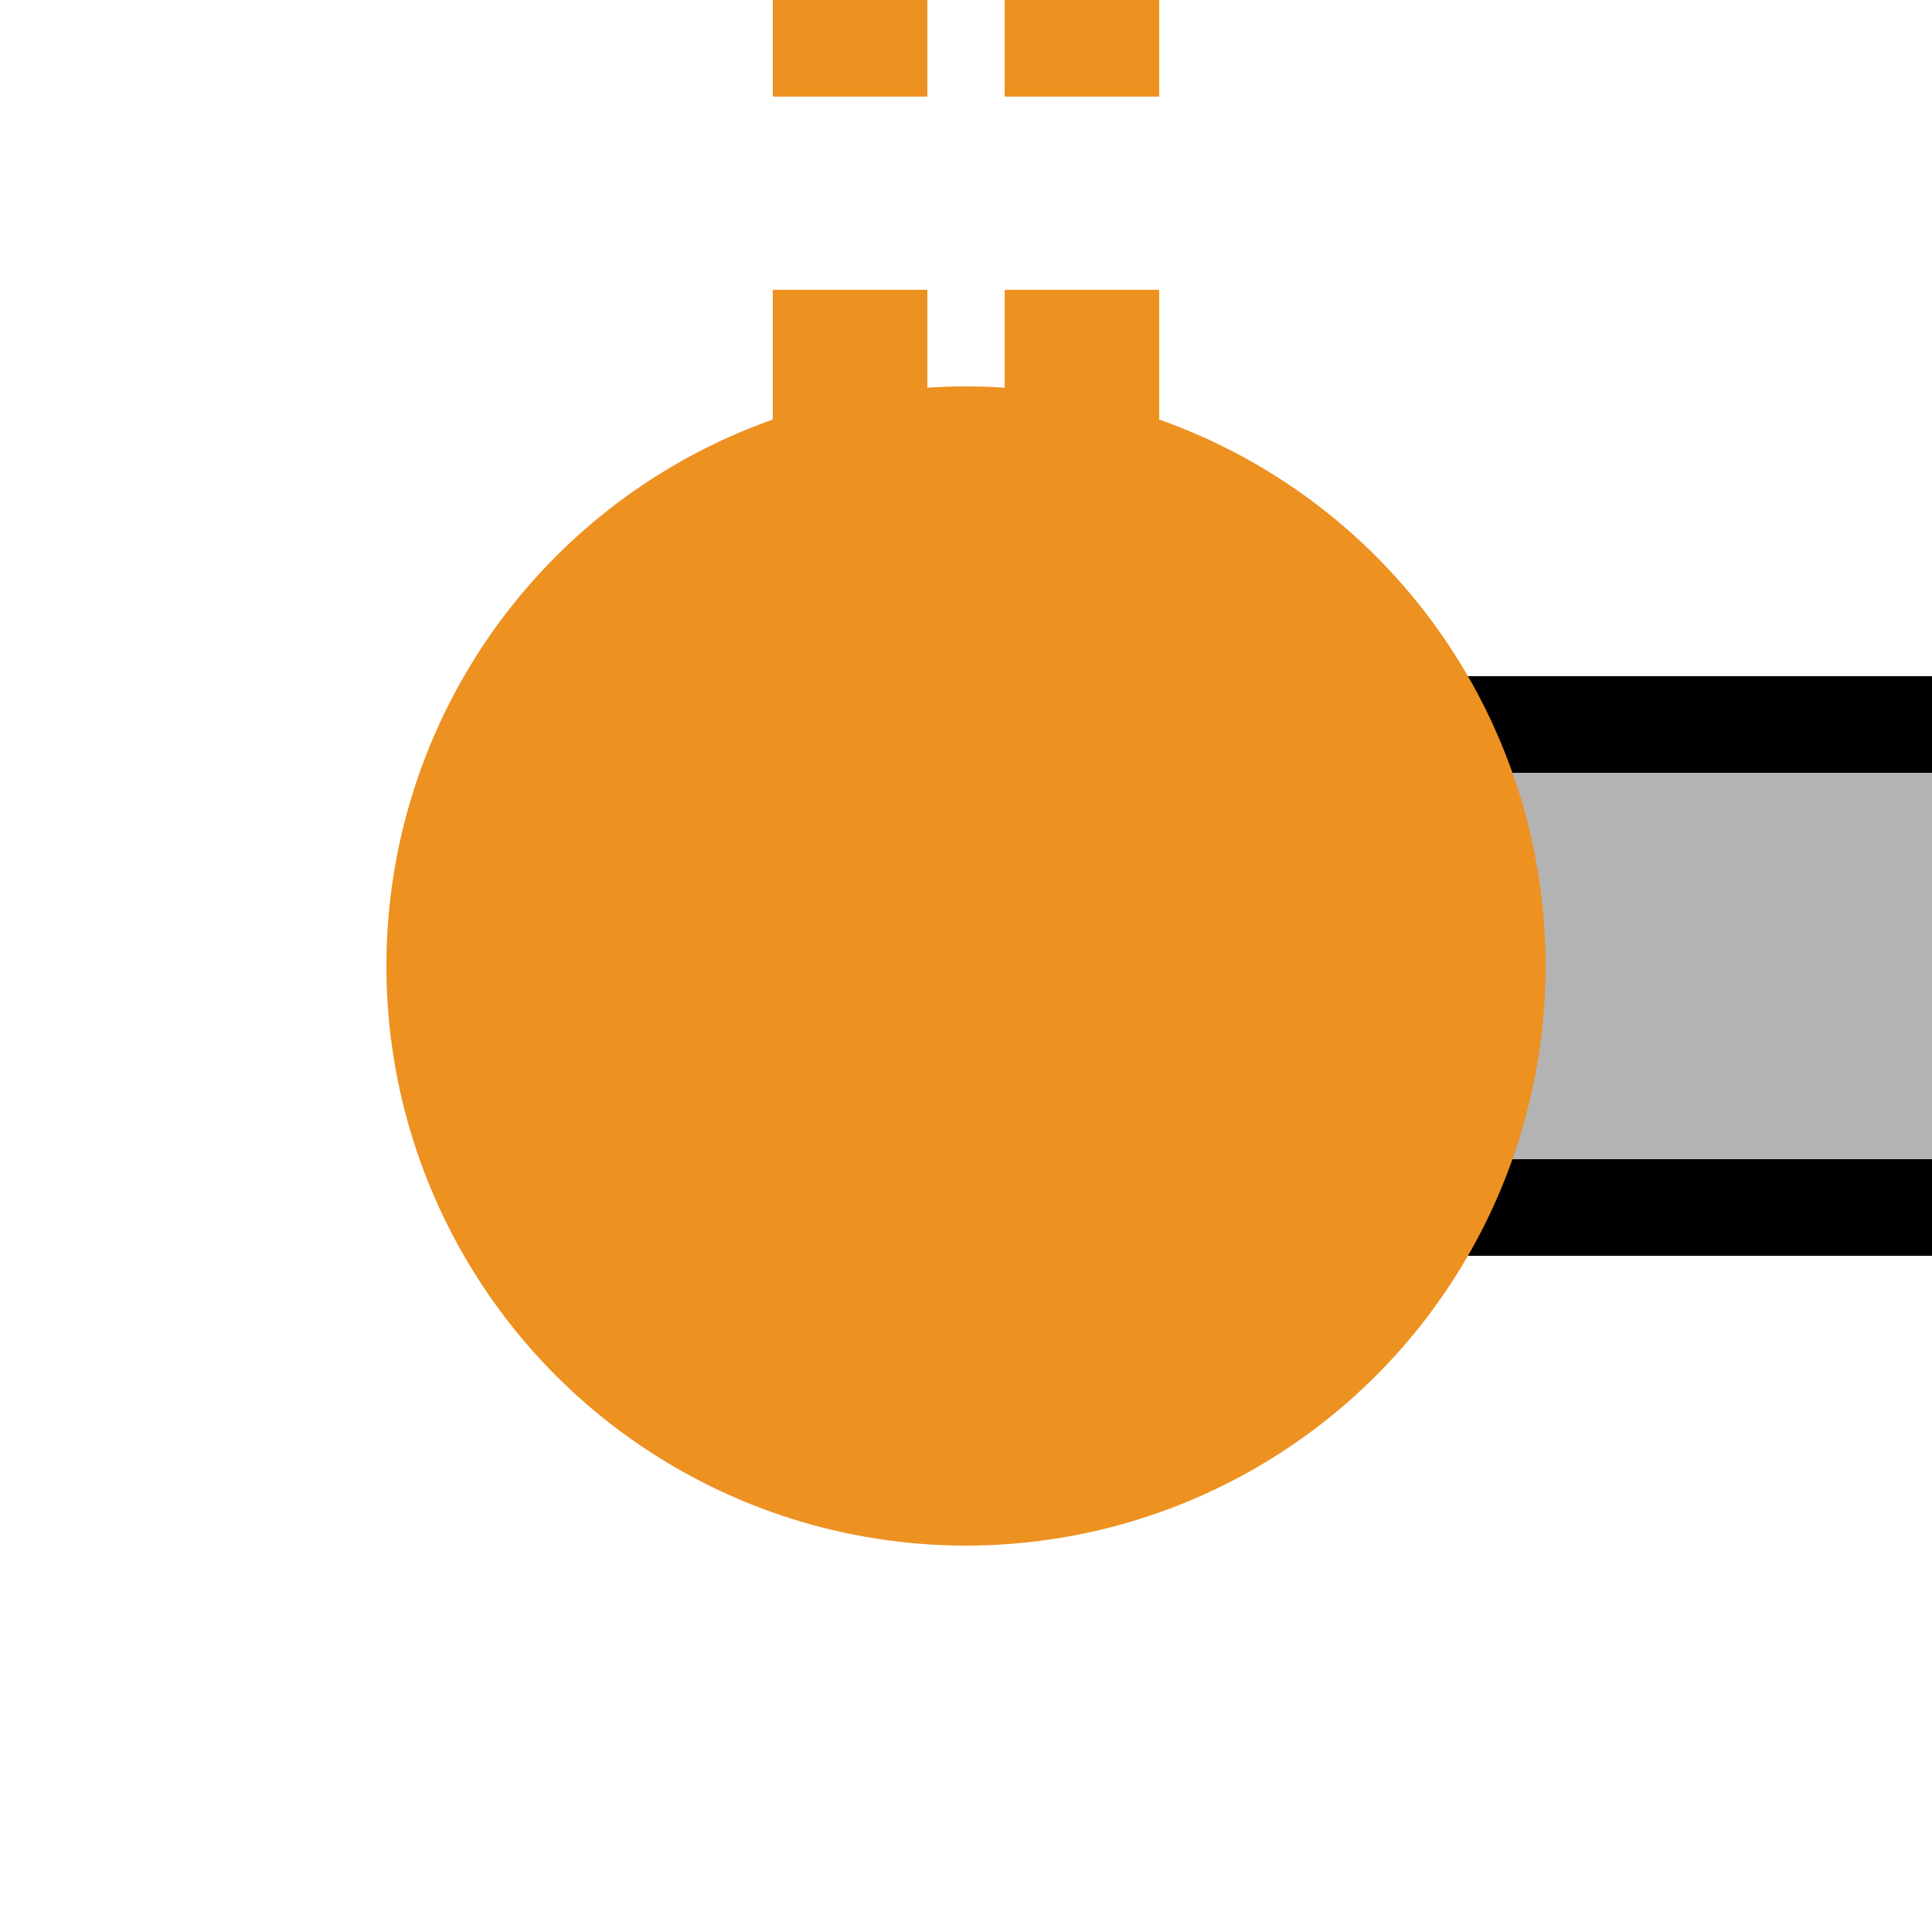
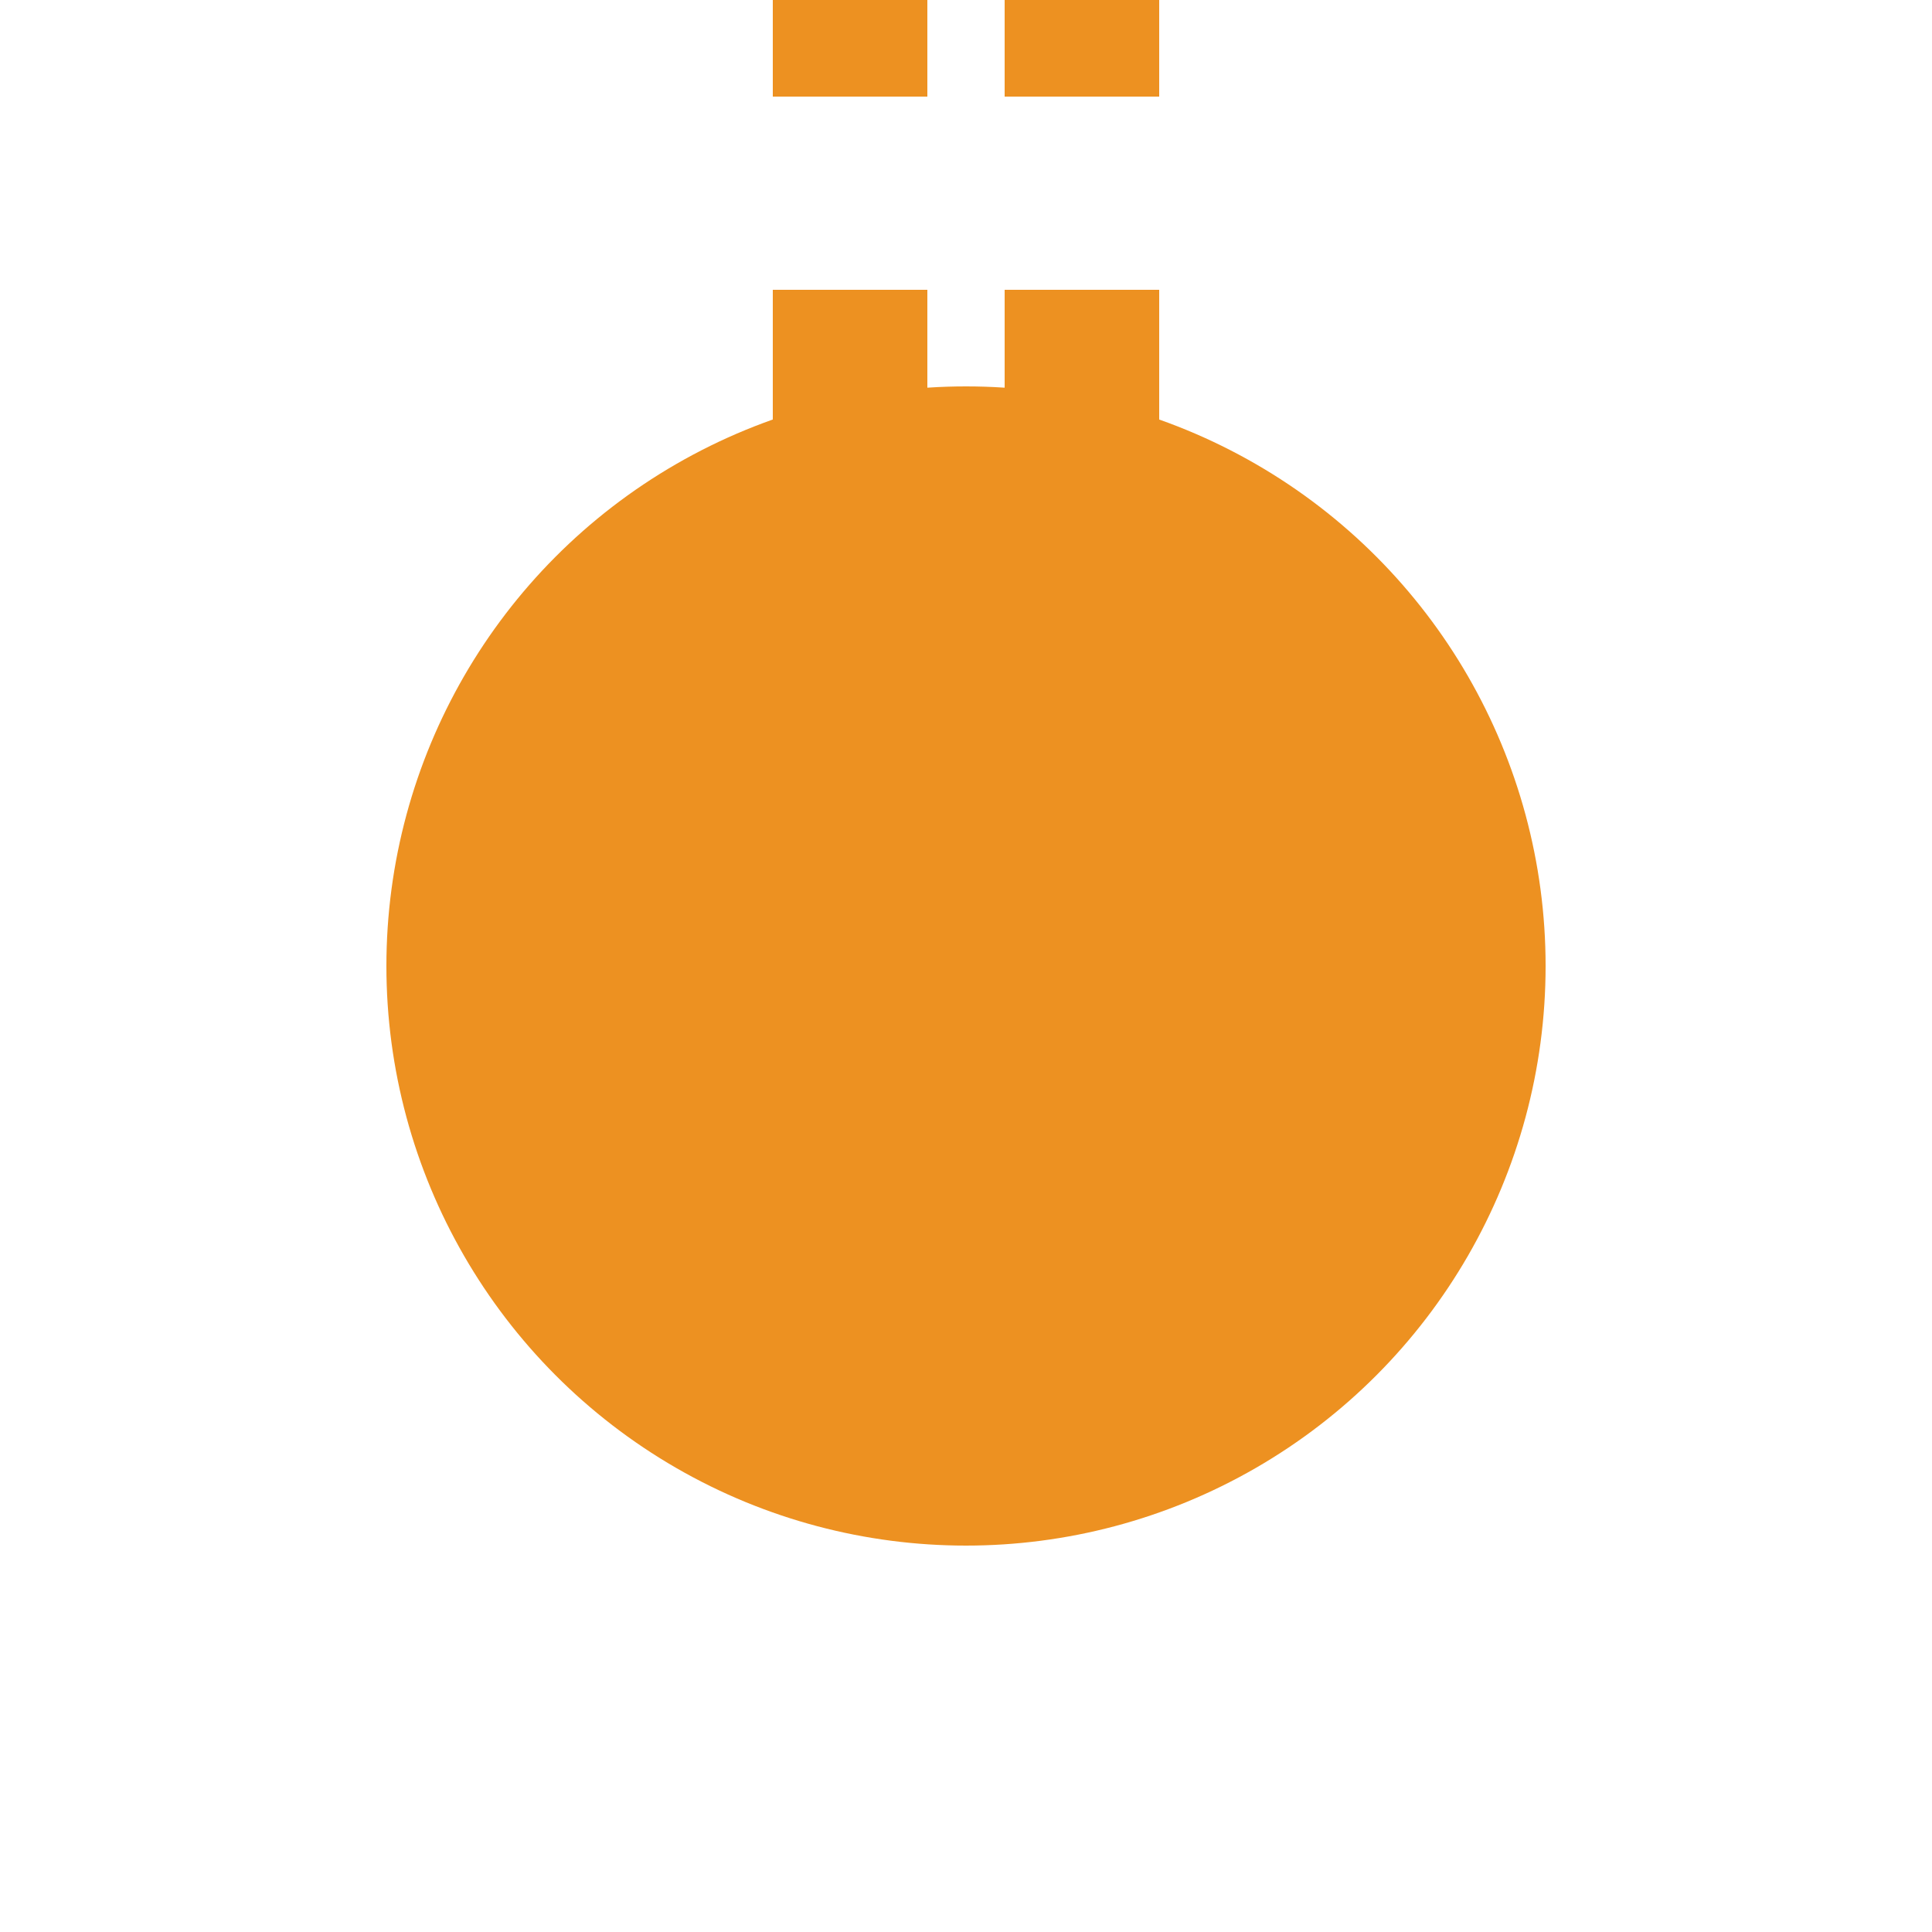
<svg xmlns="http://www.w3.org/2000/svg" width="500" height="500">
  <title>tKXBHFe-L carrot</title>
-   <path fill="#B3B3B3" stroke="#000" d="M 500,187.5 H 250 V 312.5 H 500" stroke-width="25" />
  <path stroke="#ED9121" d="M 220,-25 V 225 m 60,0 V 0" stroke-width="40" stroke-dasharray="50" />
  <circle fill="#ED9121" cx="250" cy="250" r="150" />
</svg>